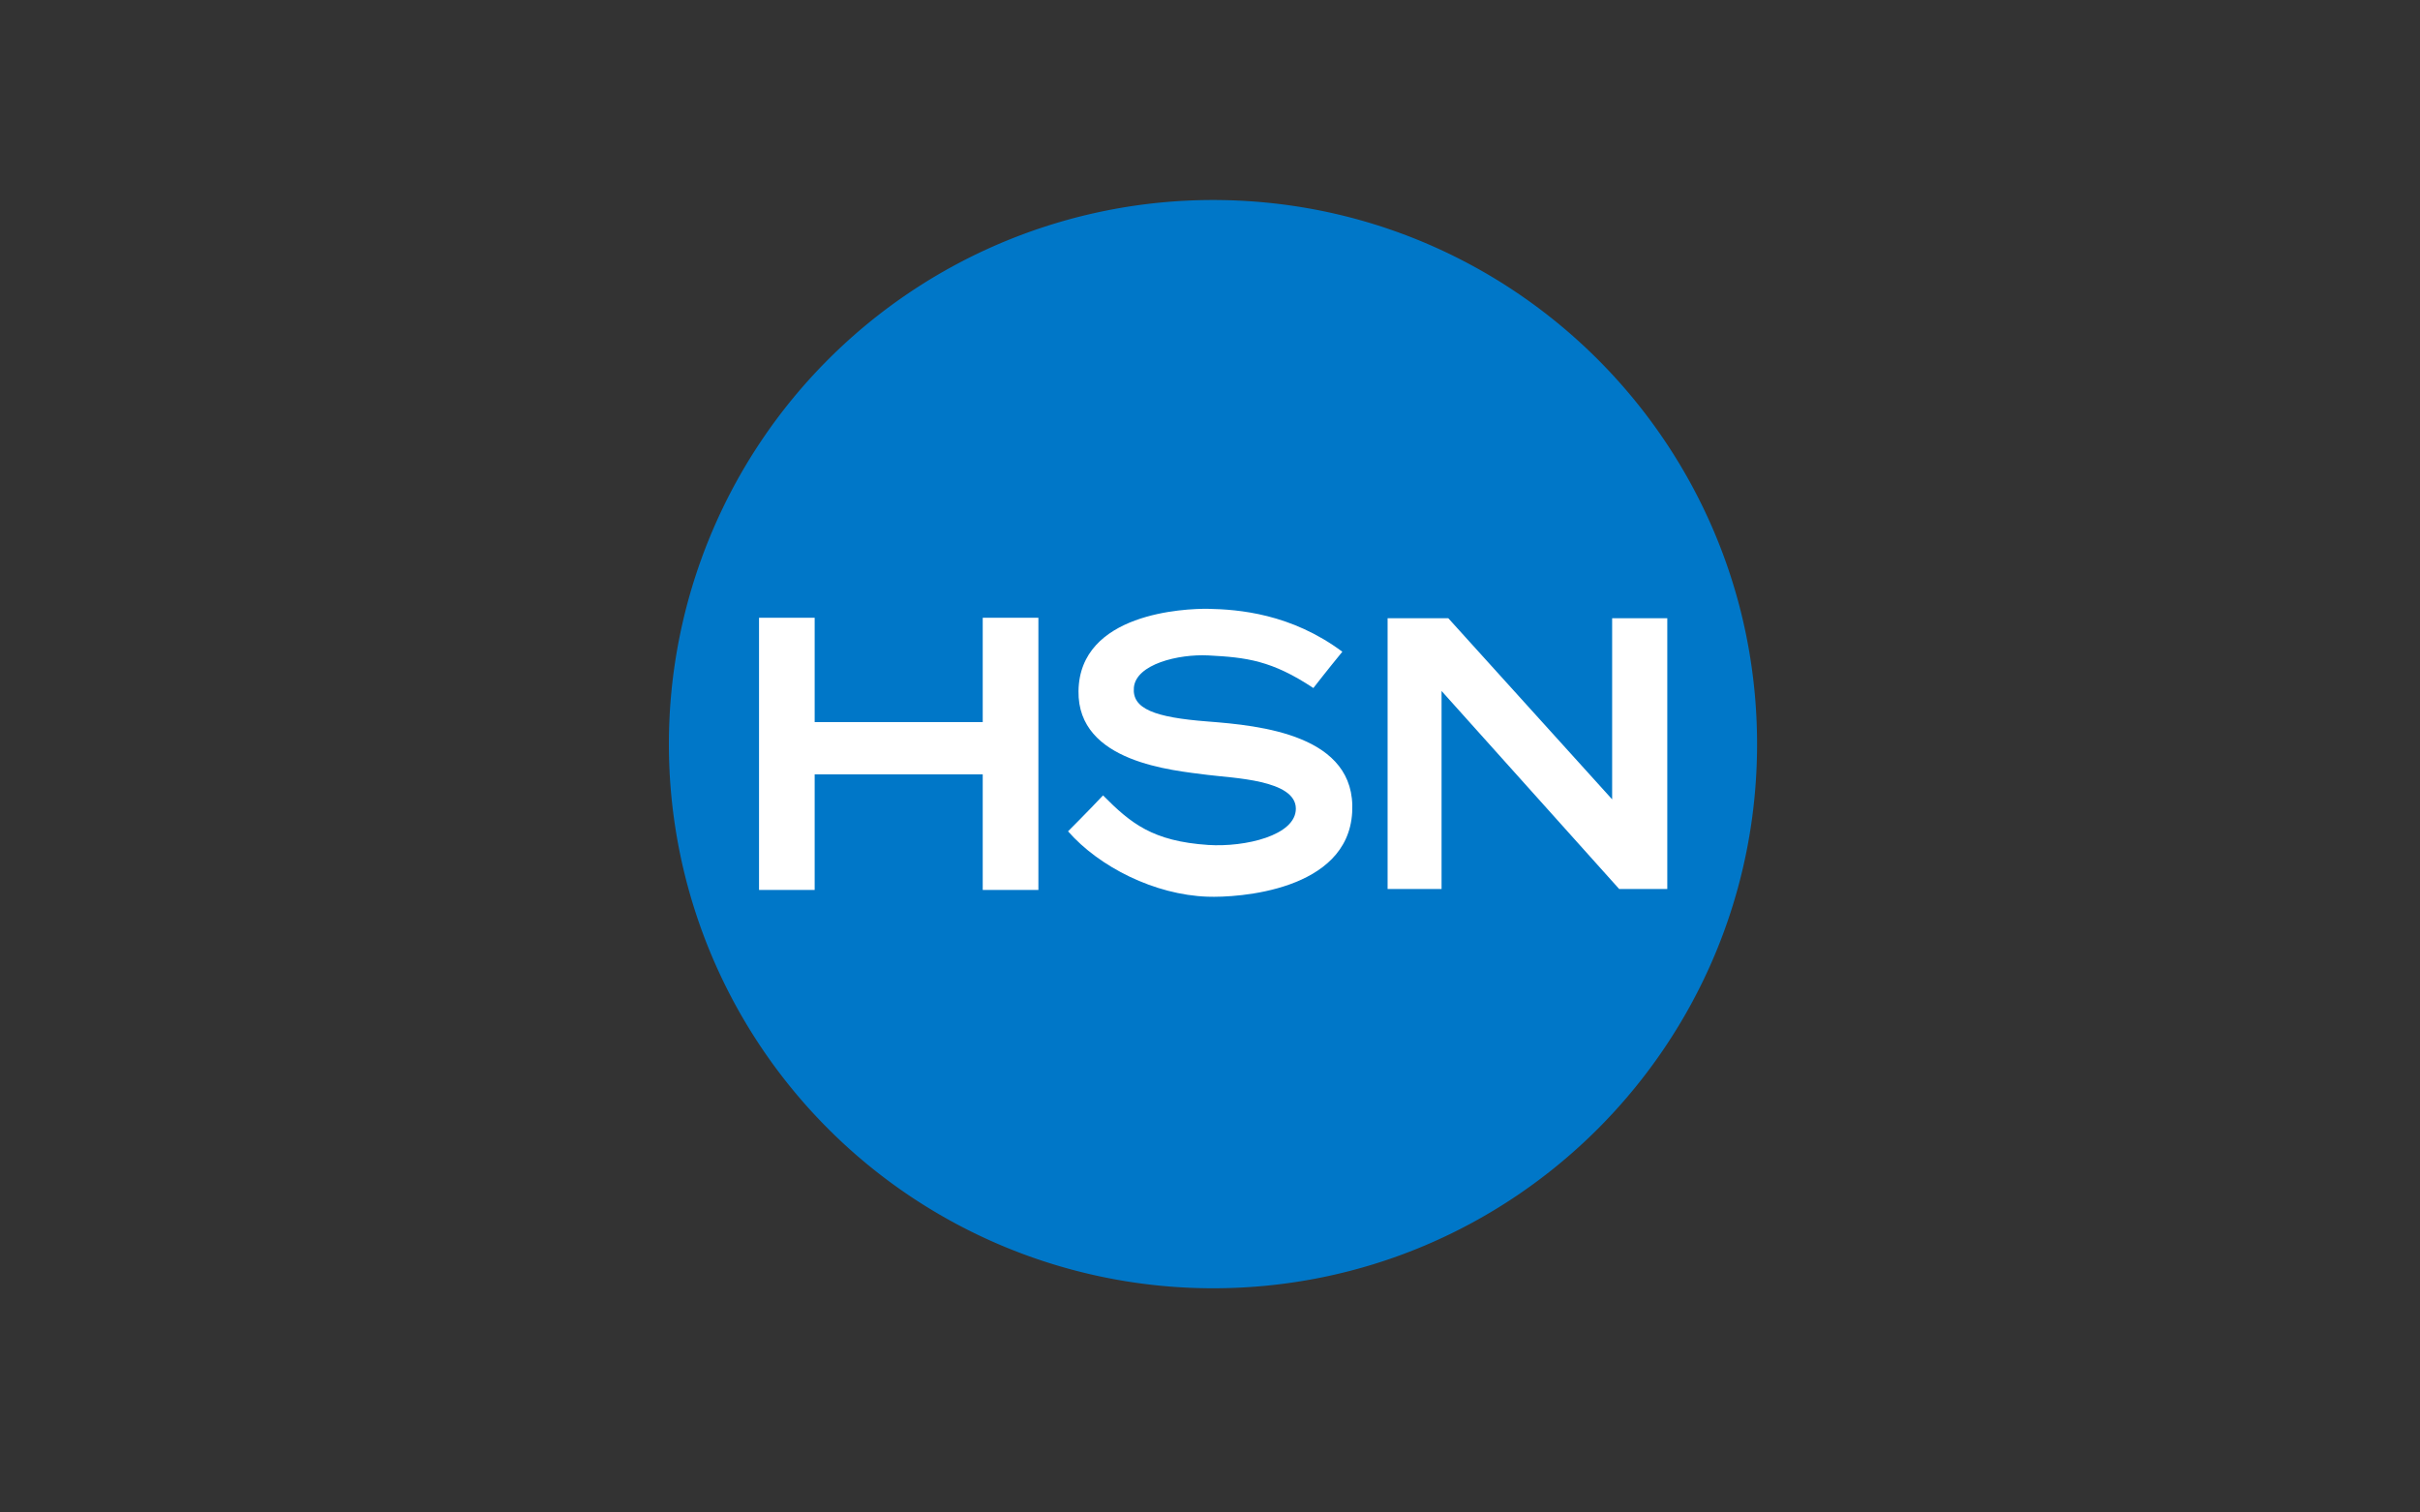
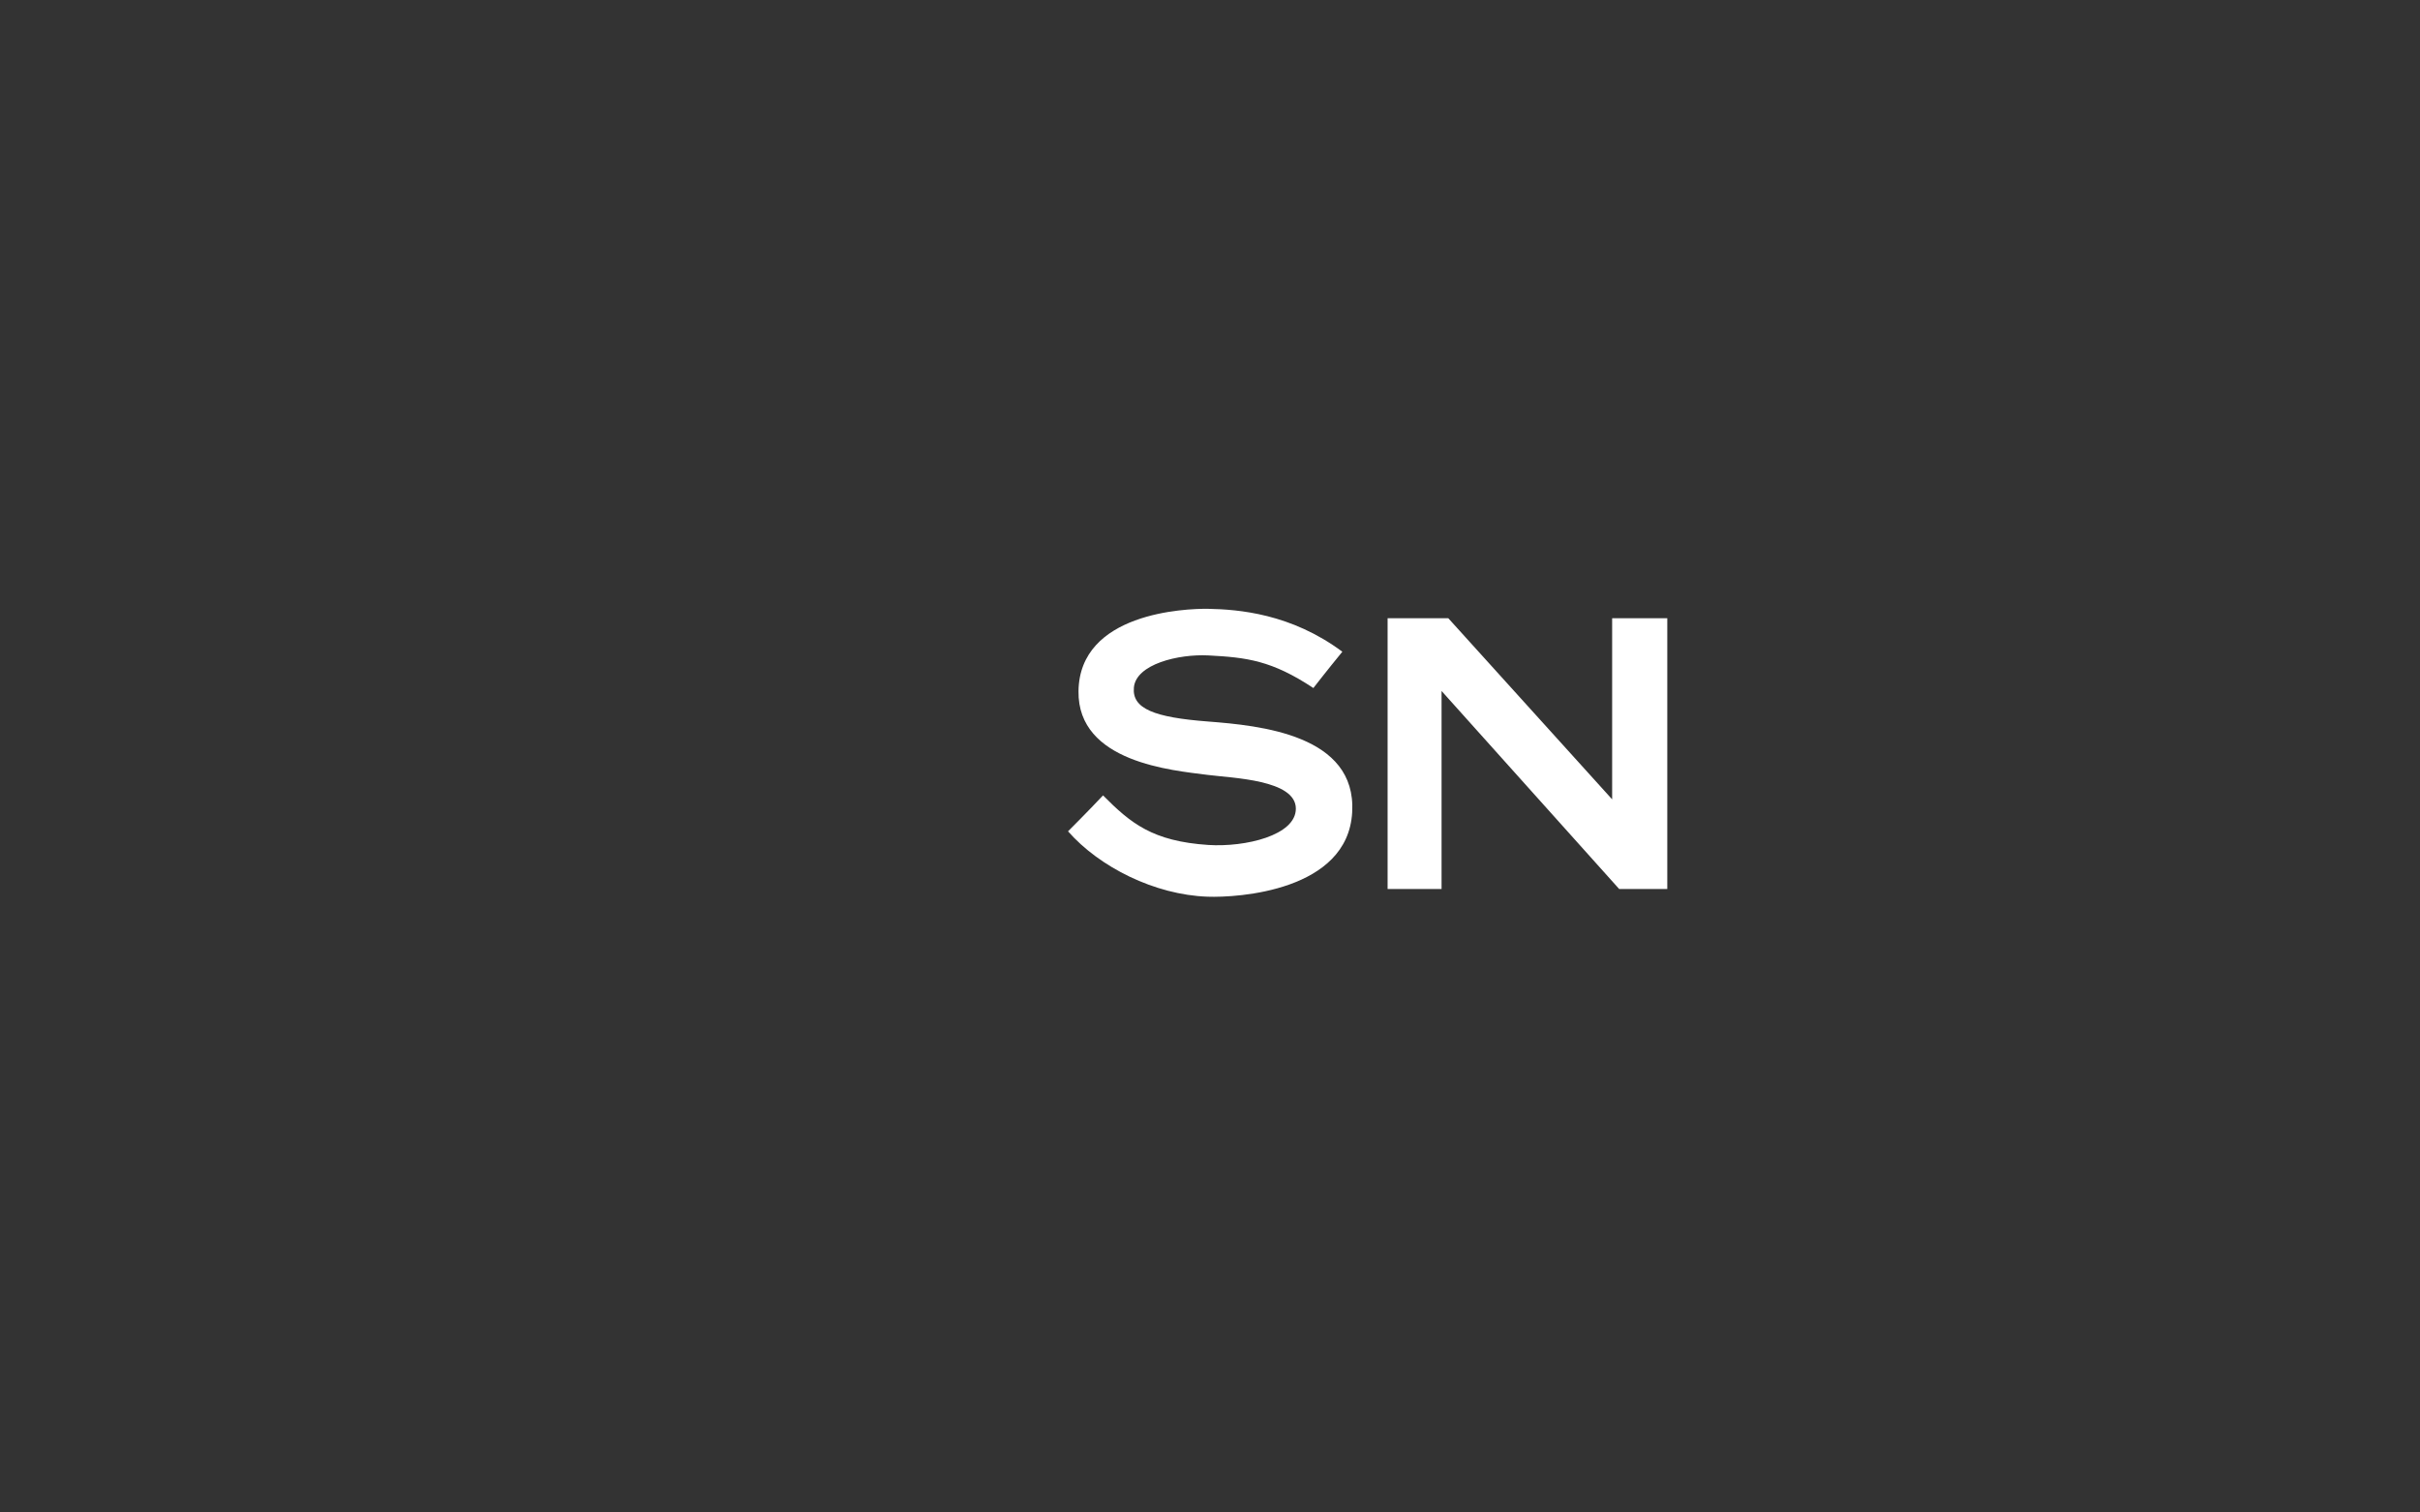
<svg xmlns="http://www.w3.org/2000/svg" id="Layer_1" data-name="Layer 1" width="800" height="500">
  <rect width="100%" height="100%" fill="#333333" stroke="none" />
  <defs>
    <clipPath id="clip-path">
      <path fill="none" d="M221 66h360v360H221z" />
    </clipPath>
    <style>.cls-2{clip-path:url(#clip-path)}.cls-4{fill:#fff}</style>
  </defs>
  <g class="cls-2">
-     <path d="M401 66.12c99.33 0 179.85 80.52 179.85 179.88S500.35 425.88 401 425.88a179.88 179.88 0 110-359.76" fill="#0077c8" />
-     <path class="cls-4" d="M343.27 294.2v-89.98H324.87v34.49h-55.56v-34.49h-18.39v89.98h18.39v-38.21h55.56v38.21h18.4z" />
    <g class="cls-2">
      <path class="cls-4" d="M447 268.52c1.5-25.65-30.52-28.67-47.62-30-17.89-1.36-25.2-4.26-24.54-11.26.73-7.7 14.69-11.09 24.61-10.59 12.65.65 21 1.67 34.72 10.78 0 0 4.65-6 9.58-12-16.95-12.61-34.3-14-44.44-14.19-7.55-.09-42.42 1.31-42.78 27.2-.36 23.65 31.24 26.21 42.65 27.7 8.37 1.08 29.2 1.6 29.2 11.17 0 8.86-16.76 12.77-28.92 12-18.45-1.23-25.66-7.15-34.82-16.39-4.68 5-11.57 11.88-11.57 11.88 10.34 11.79 28.62 21 46.11 21.61 10 .37 46.35-1.87 47.82-27.87M535.26 293.88h15.91v-89.5h-18.23v59.87c-6-6.61-54.16-59.87-54.16-59.87h-20.07v89.5h17.84v-65.46l58.71 65.46" />
    </g>
  </g>
</svg>